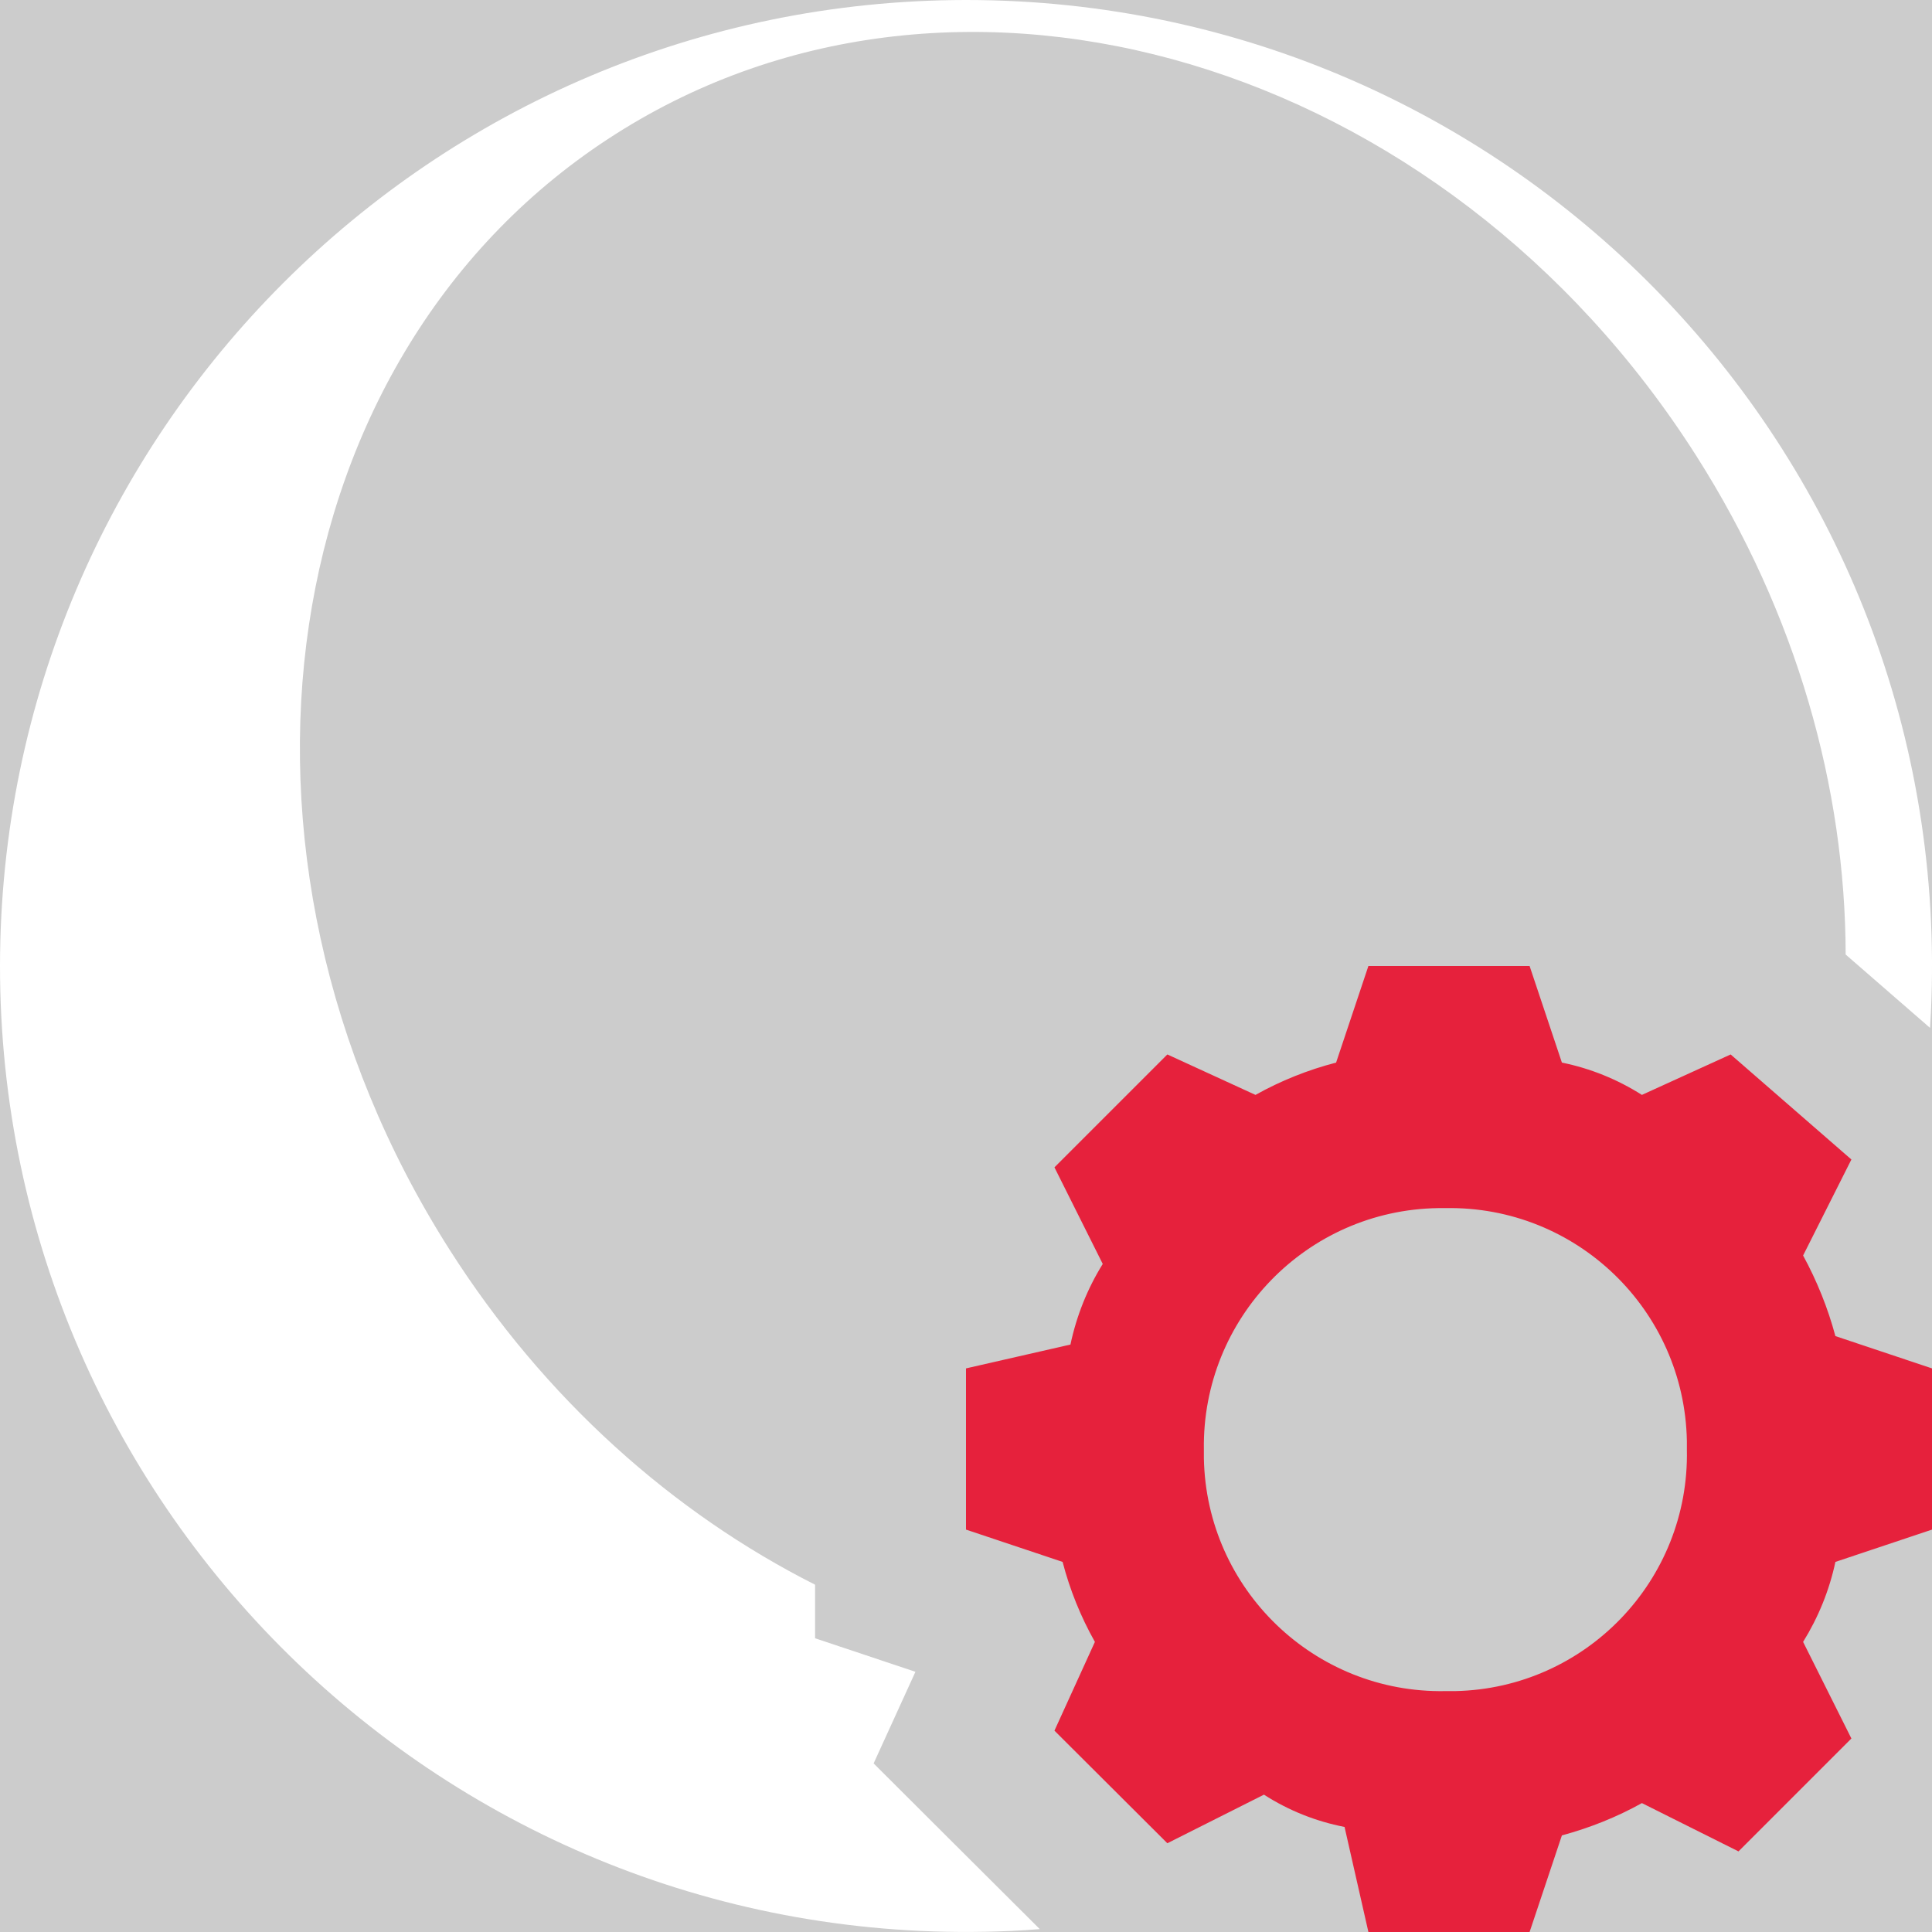
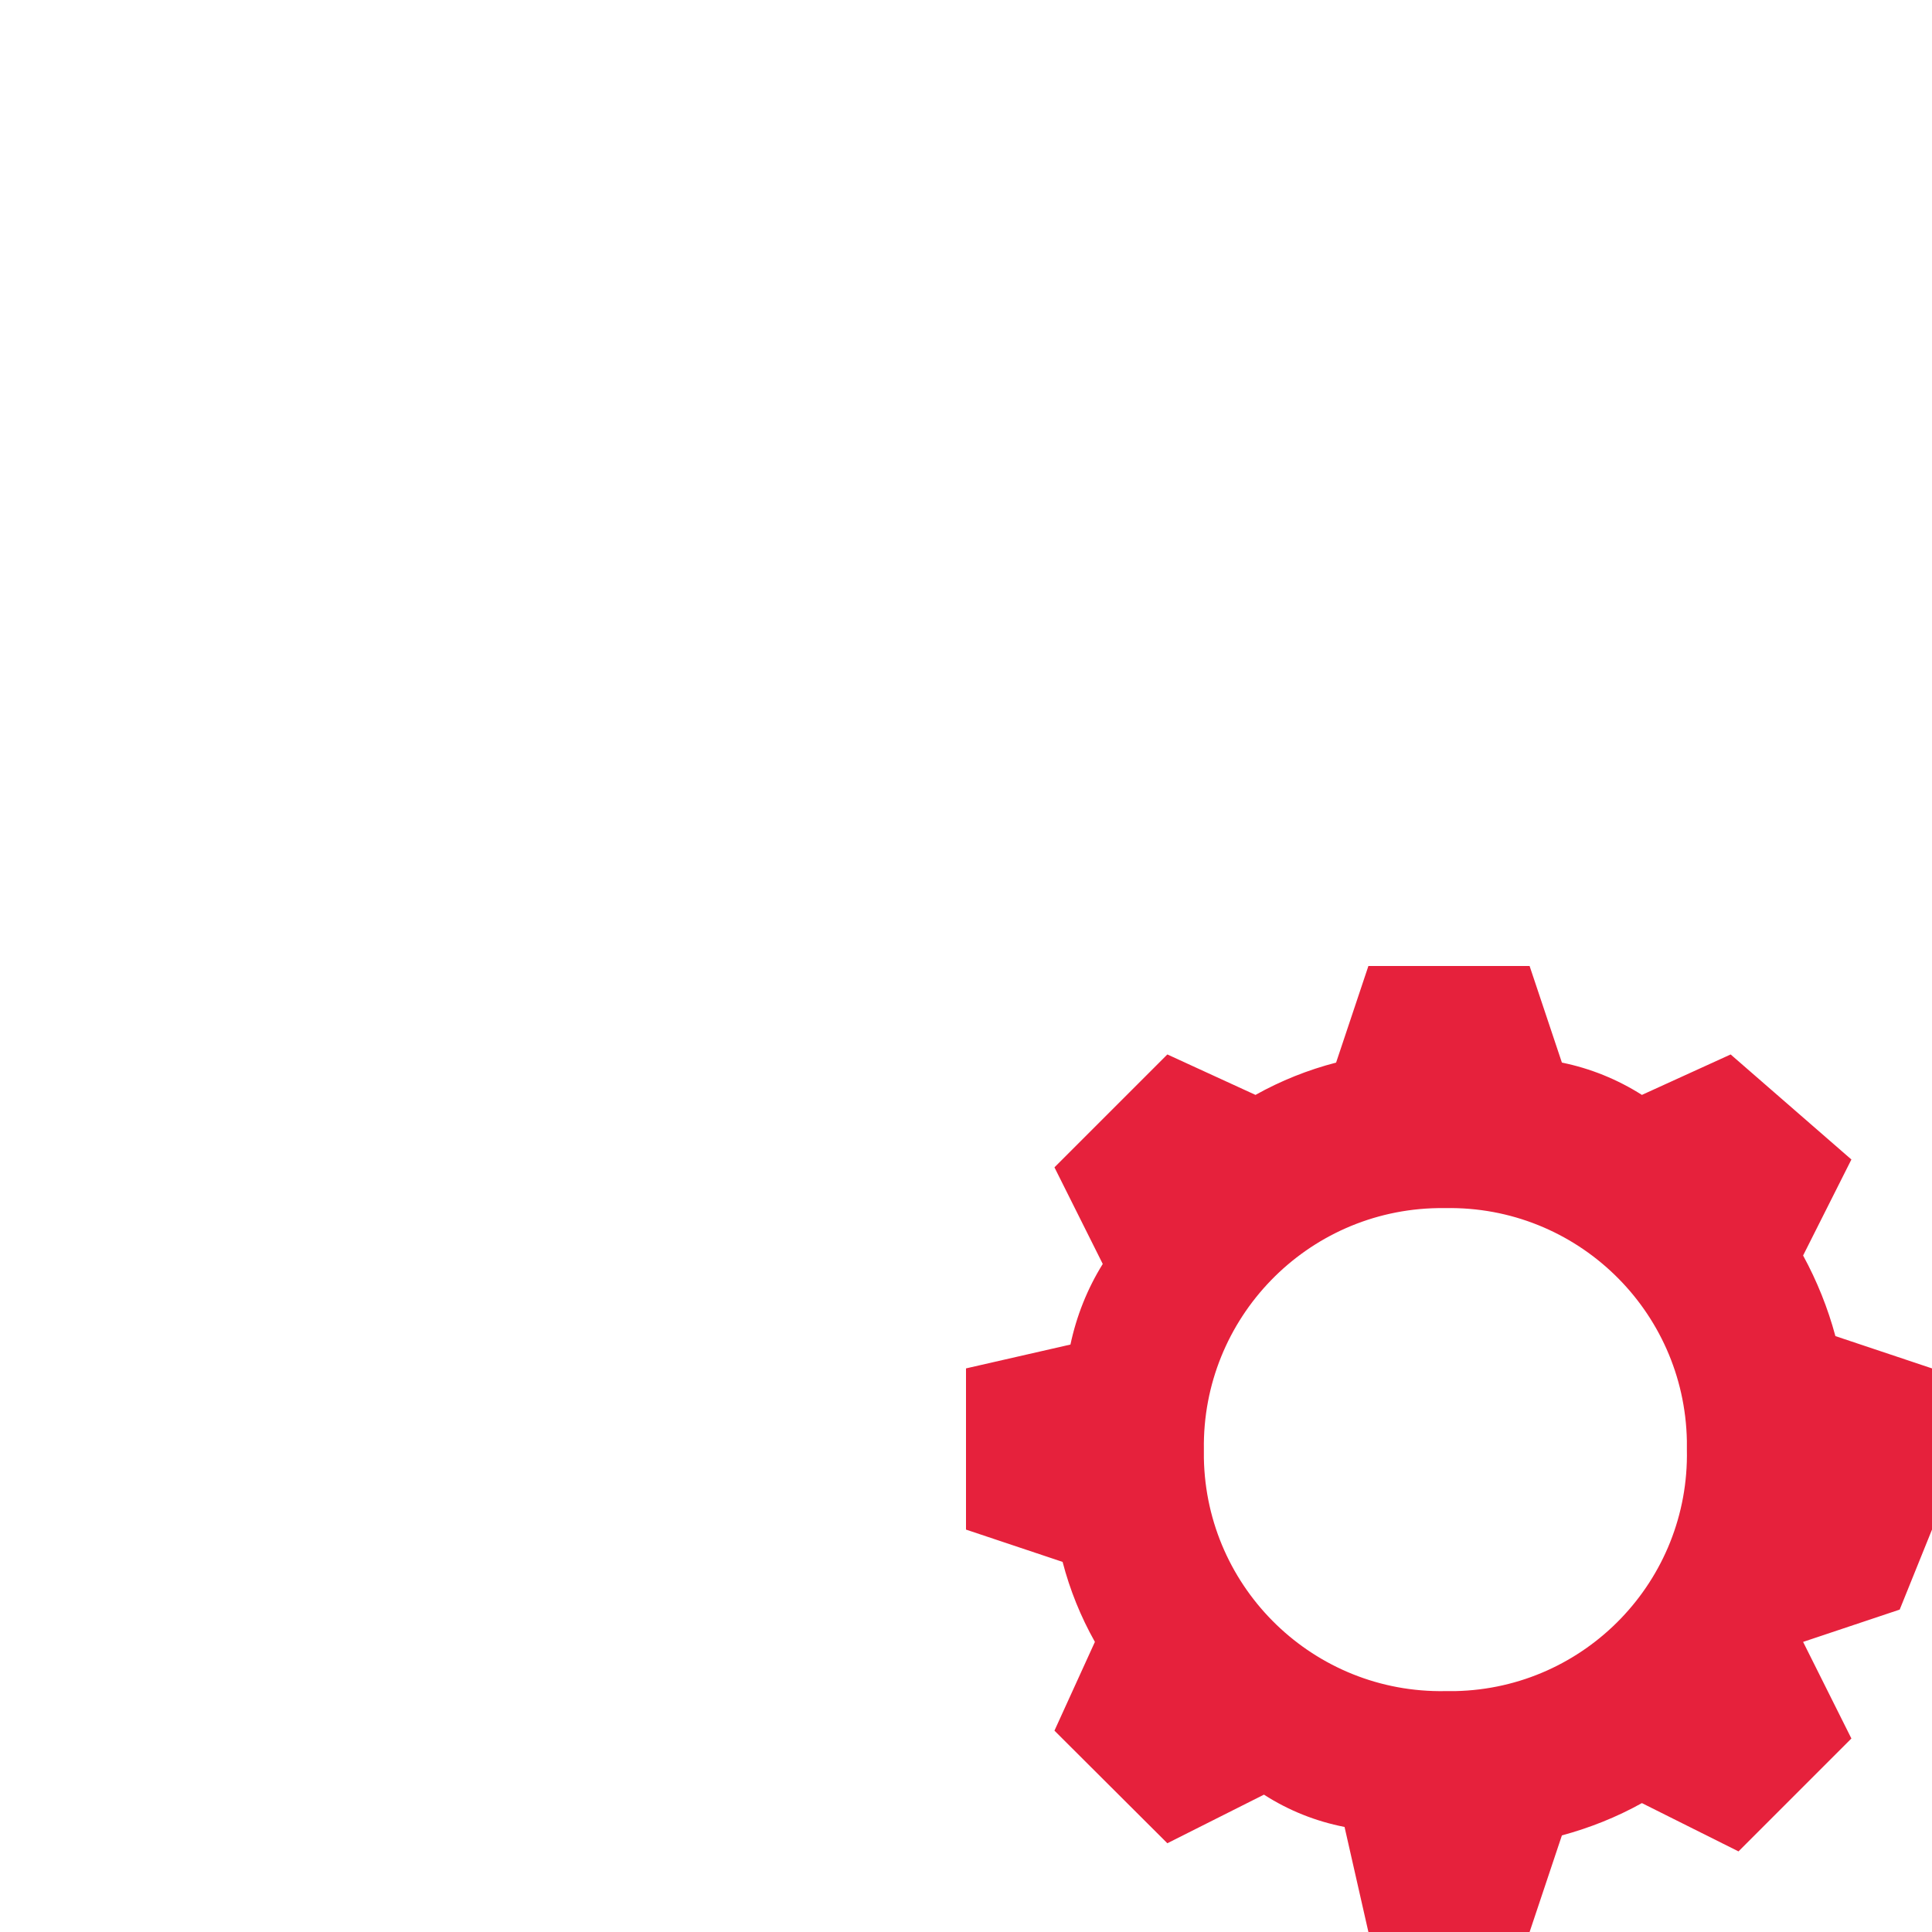
<svg xmlns="http://www.w3.org/2000/svg" id="uuid-9aa09f0f-fdb8-432b-b739-3c52cfee0c5c" data-name="Calque 1" viewBox="0 0 128 128">
-   <rect width="100%" height="100%" fill="#cccccc" />
-   <rect width="100%" height="100%" fill="#cccccc" />
  <defs>
    <style>
      .uuid-cd4aba12-c17b-4b9b-ac5b-3f2bca80505e {
        fill: #e6213c;
      }

      .uuid-cd4aba12-c17b-4b9b-ac5b-3f2bca80505e, .uuid-c758ba29-1bd9-4713-88f0-2033150aa8ca {
        stroke-width: 0px;
      }

      .uuid-c758ba29-1bd9-4713-88f0-2033150aa8ca {
        fill: #fff;
      }
    </style>
  </defs>
-   <path id="uuid-36abeca6-33fe-4e9c-a315-a4c056650a81" data-name="edit small" class="uuid-cd4aba12-c17b-4b9b-ac5b-3f2bca80505e" d="M128,101.34v-10.68l-6.4-2.14c-.5-1.86-1.22-3.65-2.14-5.34l3.2-6.36-8-6.96-5.88,2.68c-1.62-1.03-3.42-1.76-5.3-2.14l-2.14-6.4h-10.68l-2.14,6.4c-1.86.48-3.66,1.2-5.34,2.14l-5.84-2.68-7.48,7.48,3.2,6.4c-1.02,1.64-1.74,3.45-2.14,5.34l-6.92,1.58v10.68l6.4,2.14c.48,1.85,1.2,3.63,2.14,5.3l-2.68,5.88,7.48,7.46,6.4-3.22c1.63,1.05,3.44,1.77,5.34,2.14l1.58,6.96h10.68l2.14-6.4c1.85-.5,3.63-1.21,5.3-2.14l6.4,3.2,7.48-7.48-3.2-6.4c1.01-1.63,1.74-3.42,2.14-5.3l6.4-2.14ZM79.76,96.04c-.13-8.7,6.81-15.87,15.52-16,.16,0,.32,0,.48,0,8.68-.16,15.84,6.75,16,15.43,0,.19,0,.38,0,.57.18,8.66-6.7,15.82-15.35,16-.22,0-.43,0-.65,0-8.68.16-15.84-6.75-16-15.43,0-.19,0-.38,0-.57Z" />
+   <path id="uuid-36abeca6-33fe-4e9c-a315-a4c056650a81" data-name="edit small" class="uuid-cd4aba12-c17b-4b9b-ac5b-3f2bca80505e" d="M128,101.34v-10.68l-6.4-2.14c-.5-1.86-1.22-3.65-2.14-5.34l3.2-6.36-8-6.96-5.88,2.68c-1.62-1.03-3.42-1.76-5.3-2.14l-2.14-6.4h-10.68l-2.14,6.4c-1.86.48-3.66,1.2-5.34,2.14l-5.84-2.68-7.48,7.48,3.2,6.4c-1.02,1.64-1.74,3.45-2.14,5.34l-6.92,1.58v10.68l6.4,2.14c.48,1.85,1.2,3.63,2.14,5.3l-2.68,5.88,7.48,7.46,6.4-3.22c1.63,1.05,3.44,1.77,5.34,2.14l1.58,6.96h10.68l2.14-6.4c1.85-.5,3.63-1.21,5.3-2.14l6.4,3.2,7.48-7.48-3.2-6.4l6.4-2.14ZM79.76,96.04c-.13-8.7,6.81-15.87,15.52-16,.16,0,.32,0,.48,0,8.68-.16,15.84,6.75,16,15.43,0,.19,0,.38,0,.57.18,8.66-6.7,15.82-15.35,16-.22,0-.43,0-.65,0-8.68.16-15.84-6.75-16-15.43,0-.19,0-.38,0-.57Z" />
  <g id="uuid-8b8c36ed-21af-4d23-ab32-edbbc4789243" data-name="sphere">
-     <path class="uuid-c758ba29-1bd9-4713-88f0-2033150aa8ca" d="M64.04,0h-.08C28.65.05.05,28.65,0,63.96c-.02,36.35,30.26,65.64,66.98,63.97.64-.03,1.28-.07,1.91-.12l-6.09-6.07-4.92-4.91,2.77-6.07-6.65-2.22v-3.55c-9.39-4.74-17.92-12.29-24.23-22.22C13.07,56.51,17.99,23.36,40.79,8.88c22.79-14.49,54.9-4.93,71.6,21.33,6.65,10.45,9.87,22.01,9.89,33.03l5.59,4.86c.02-.34.04-.69.06-1.04C129.64,30.34,100.39.02,64.04,0Z" />
-   </g>
+     </g>
</svg>